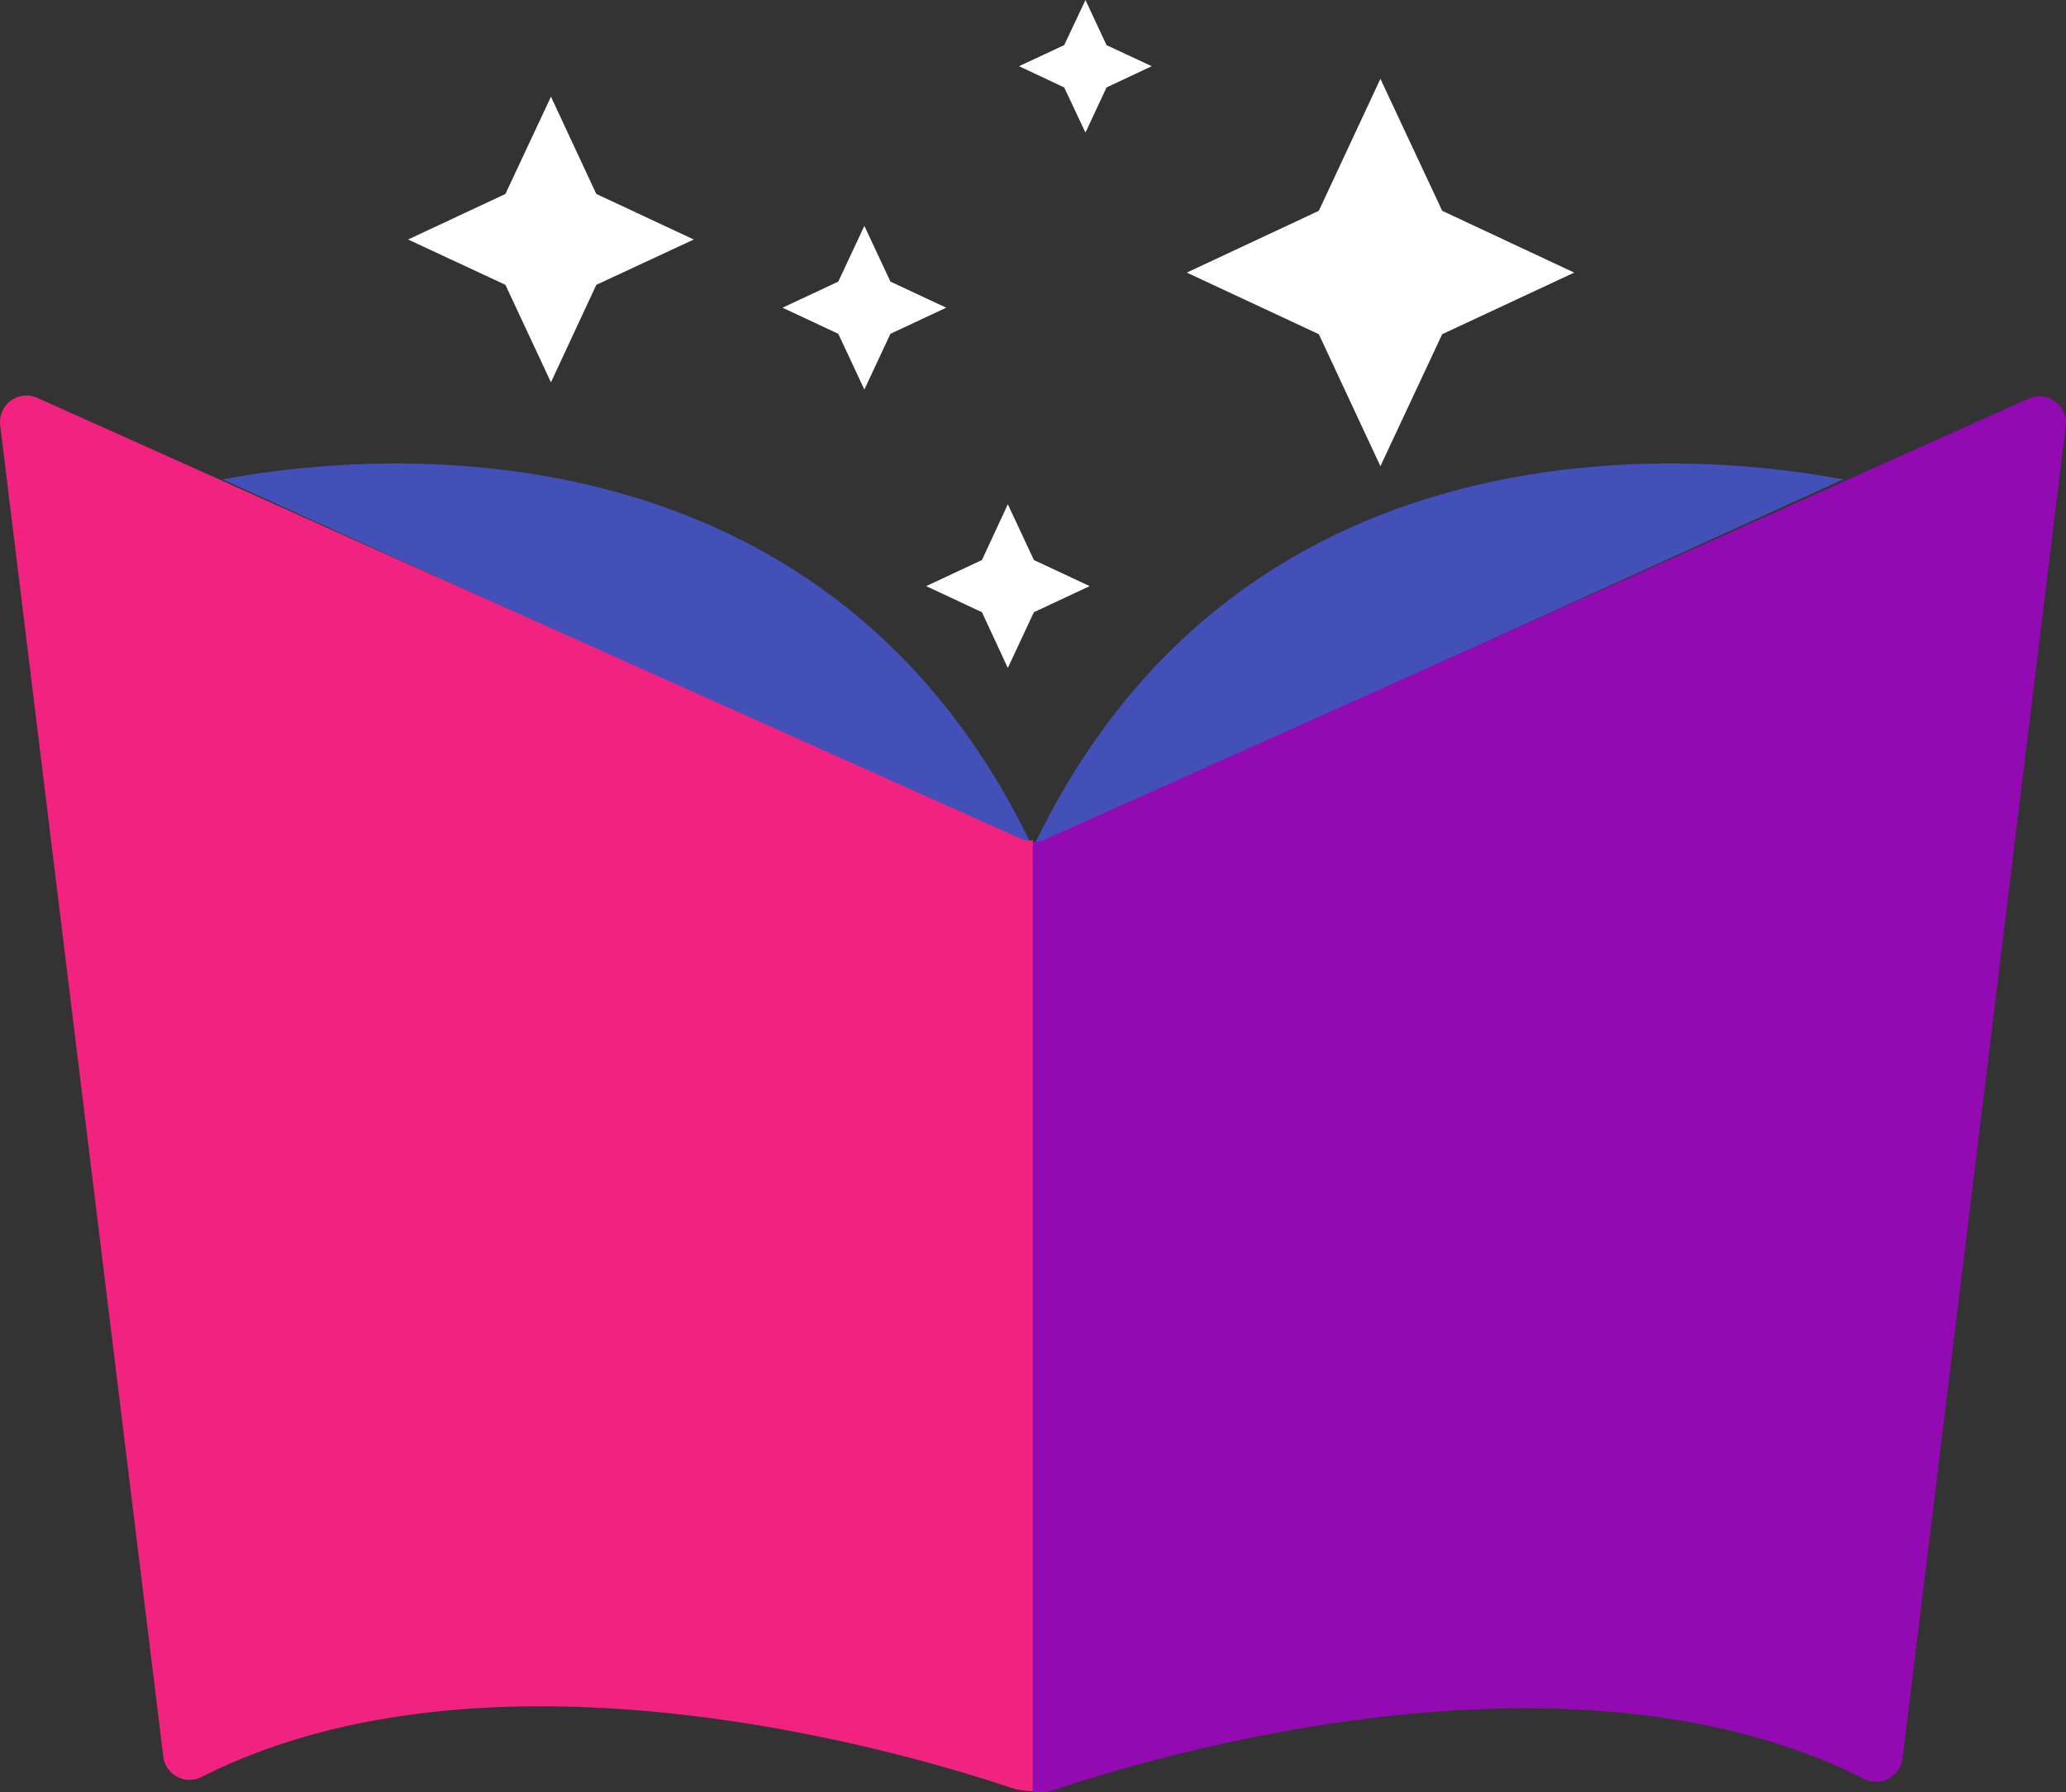
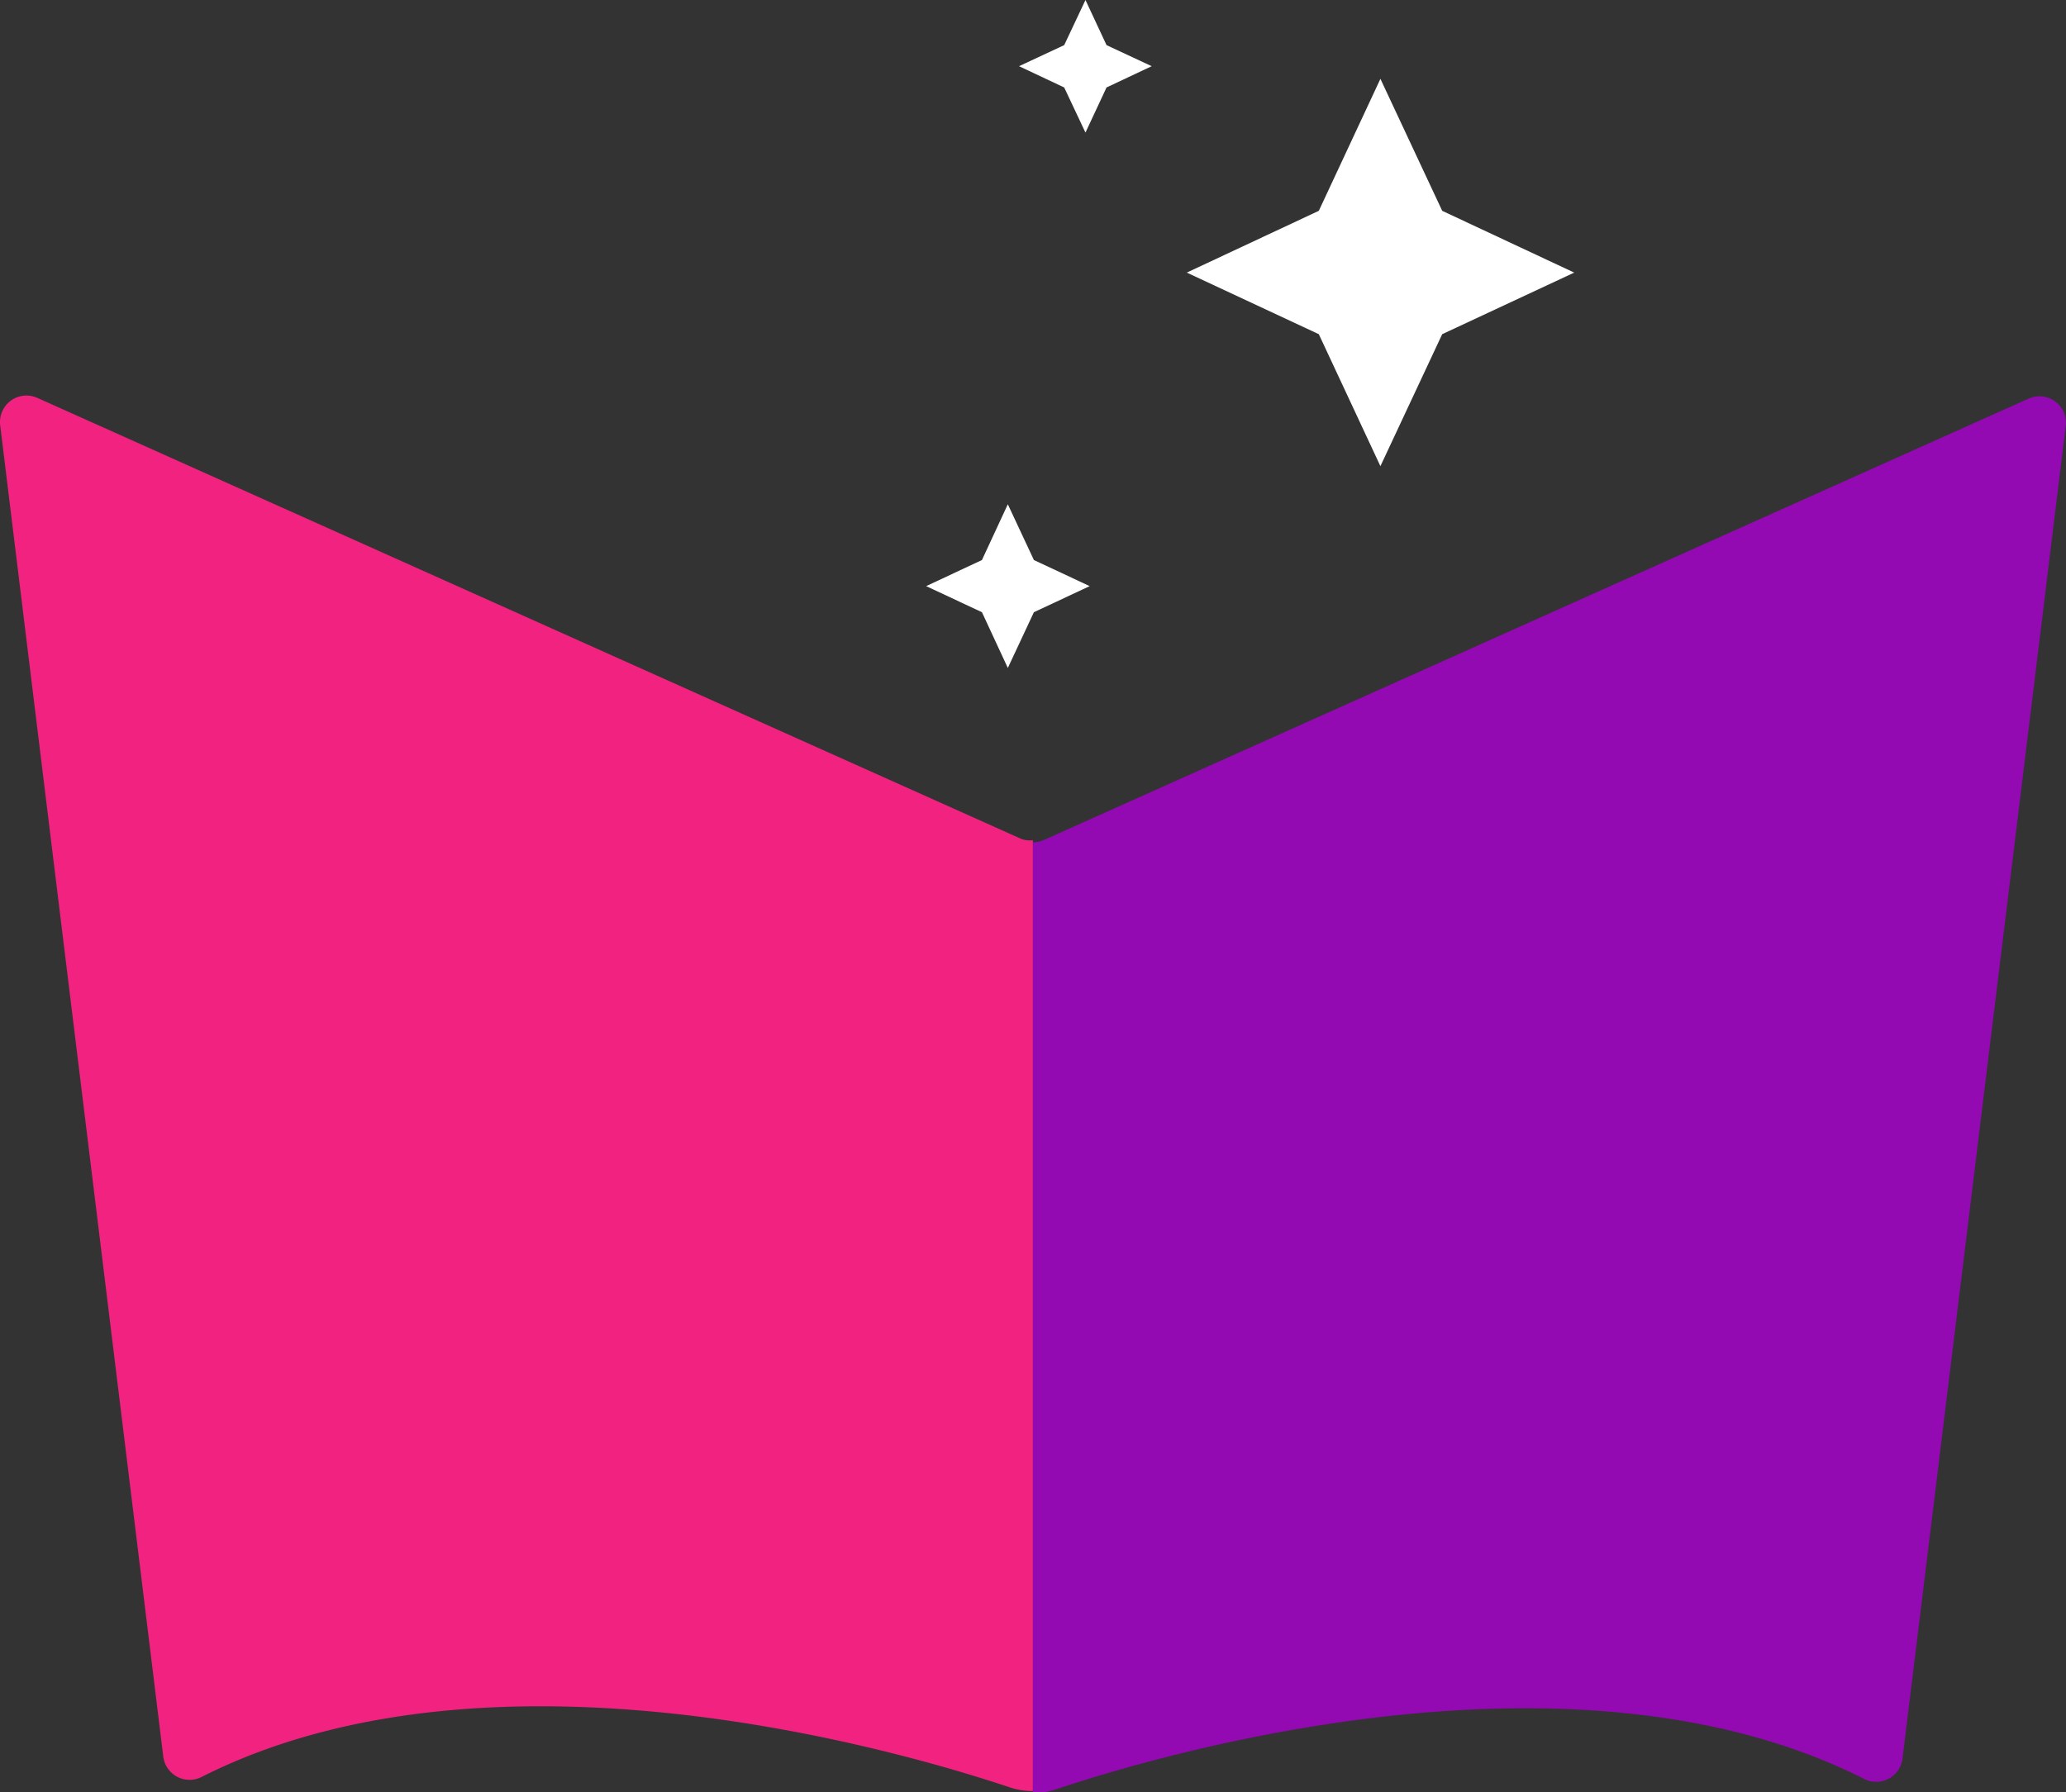
<svg xmlns="http://www.w3.org/2000/svg" id="OBJECTS" viewBox="0 0 102.97 89.35">
  <rect x="0" y="0" width="102.97" height="89.35" fill="#333333" stroke="none" />
  <defs>
    <style>.cls-1{fill:#4250b7;}.cls-2{fill:#fff;}.cls-3{fill:#f22280;}.cls-4{fill:#9309b2;}</style>
  </defs>
-   <path class="cls-1" d="M145.17,119.2c-11.93-25.15-40.17-18.28-40.41-18.38Z" transform="translate(-93.69 -76.93)" />
-   <path class="cls-1" d="M145.17,119.2c11.93-25.15,40.17-18.28,40.41-18.38Z" transform="translate(-93.69 -76.93)" />
-   <polygon class="cls-2" points="34.58 11.94 29.72 14.2 27.46 19.06 25.19 14.2 20.34 11.94 25.19 9.67 27.46 4.82 29.72 9.67 34.58 11.94" />
+   <path class="cls-1" d="M145.17,119.2Z" transform="translate(-93.69 -76.93)" />
  <polygon class="cls-2" points="78.46 13.59 71.88 16.66 68.8 23.24 65.73 16.66 59.15 13.59 65.73 10.51 68.8 3.93 71.88 10.51 78.46 13.59" />
  <polygon class="cls-2" points="54.31 29.22 51.53 30.52 50.23 33.3 48.94 30.52 46.16 29.22 48.94 27.92 50.23 25.14 51.53 27.92 54.31 29.22" />
-   <polygon class="cls-2" points="47.16 15.34 44.38 16.64 43.08 19.42 41.78 16.64 39 15.34 41.78 14.04 43.08 11.26 44.38 14.04 47.16 15.34" />
  <polygon class="cls-2" points="57.4 3.3 55.15 4.36 54.1 6.61 53.04 4.36 50.79 3.3 53.04 2.25 54.1 0 55.15 2.25 57.4 3.3" />
-   <path class="cls-3" d="M146.5,166.27" transform="translate(-93.69 -76.93)" />
  <path class="cls-3" d="M144.63,118.77l-49.07-22a1.32,1.32,0,0,0-1.86,1.37l8.13,66.38a1.32,1.32,0,0,0,1.9,1c14.52-7.35,35.17-1.2,40.27.51a3.63,3.63,0,0,0,1.17.19v-47.4A1.45,1.45,0,0,1,144.63,118.77Z" transform="translate(-93.69 -76.93)" />
  <path class="cls-4" d="M194.78,96.81l-49.07,22a1.41,1.41,0,0,1-.54.11v47.4a3.57,3.57,0,0,0,1.16-.19c5.08-1.7,25.74-7.86,40.26-.52a1.32,1.32,0,0,0,1.92-1c1.23-10,6.8-55.53,8.13-66.39A1.32,1.32,0,0,0,194.78,96.81Z" transform="translate(-93.69 -76.93)" />
</svg>